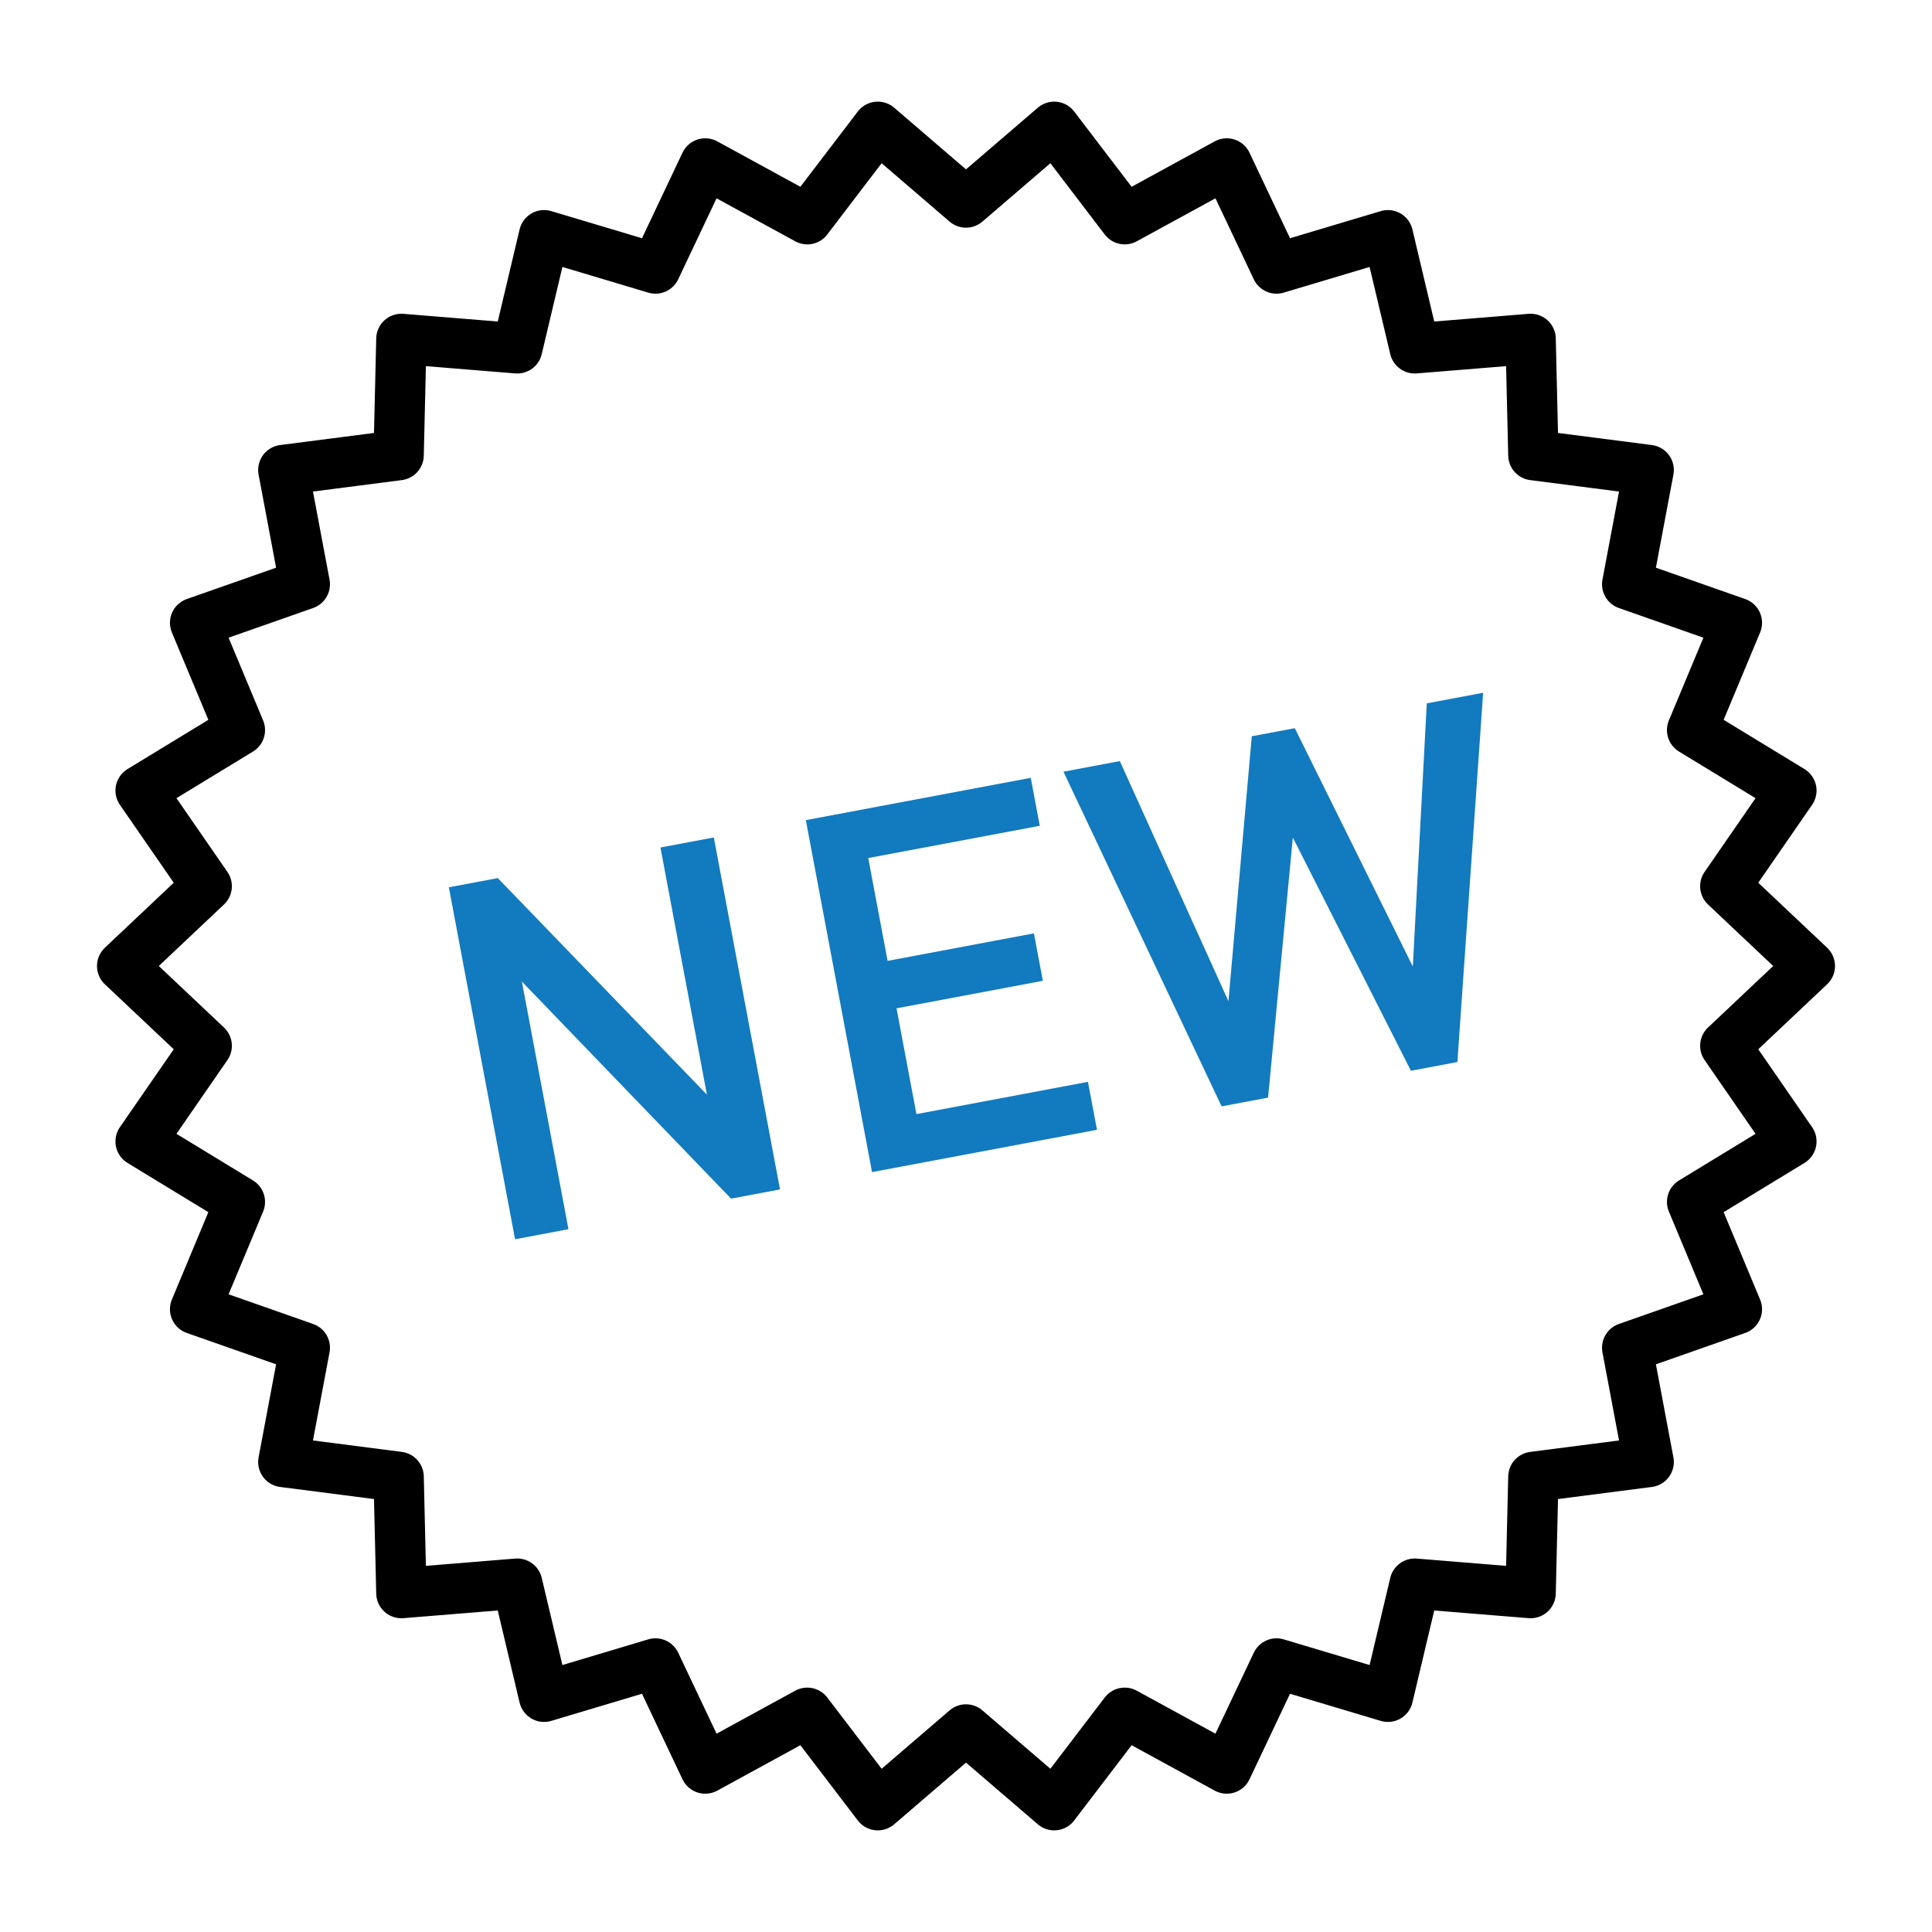
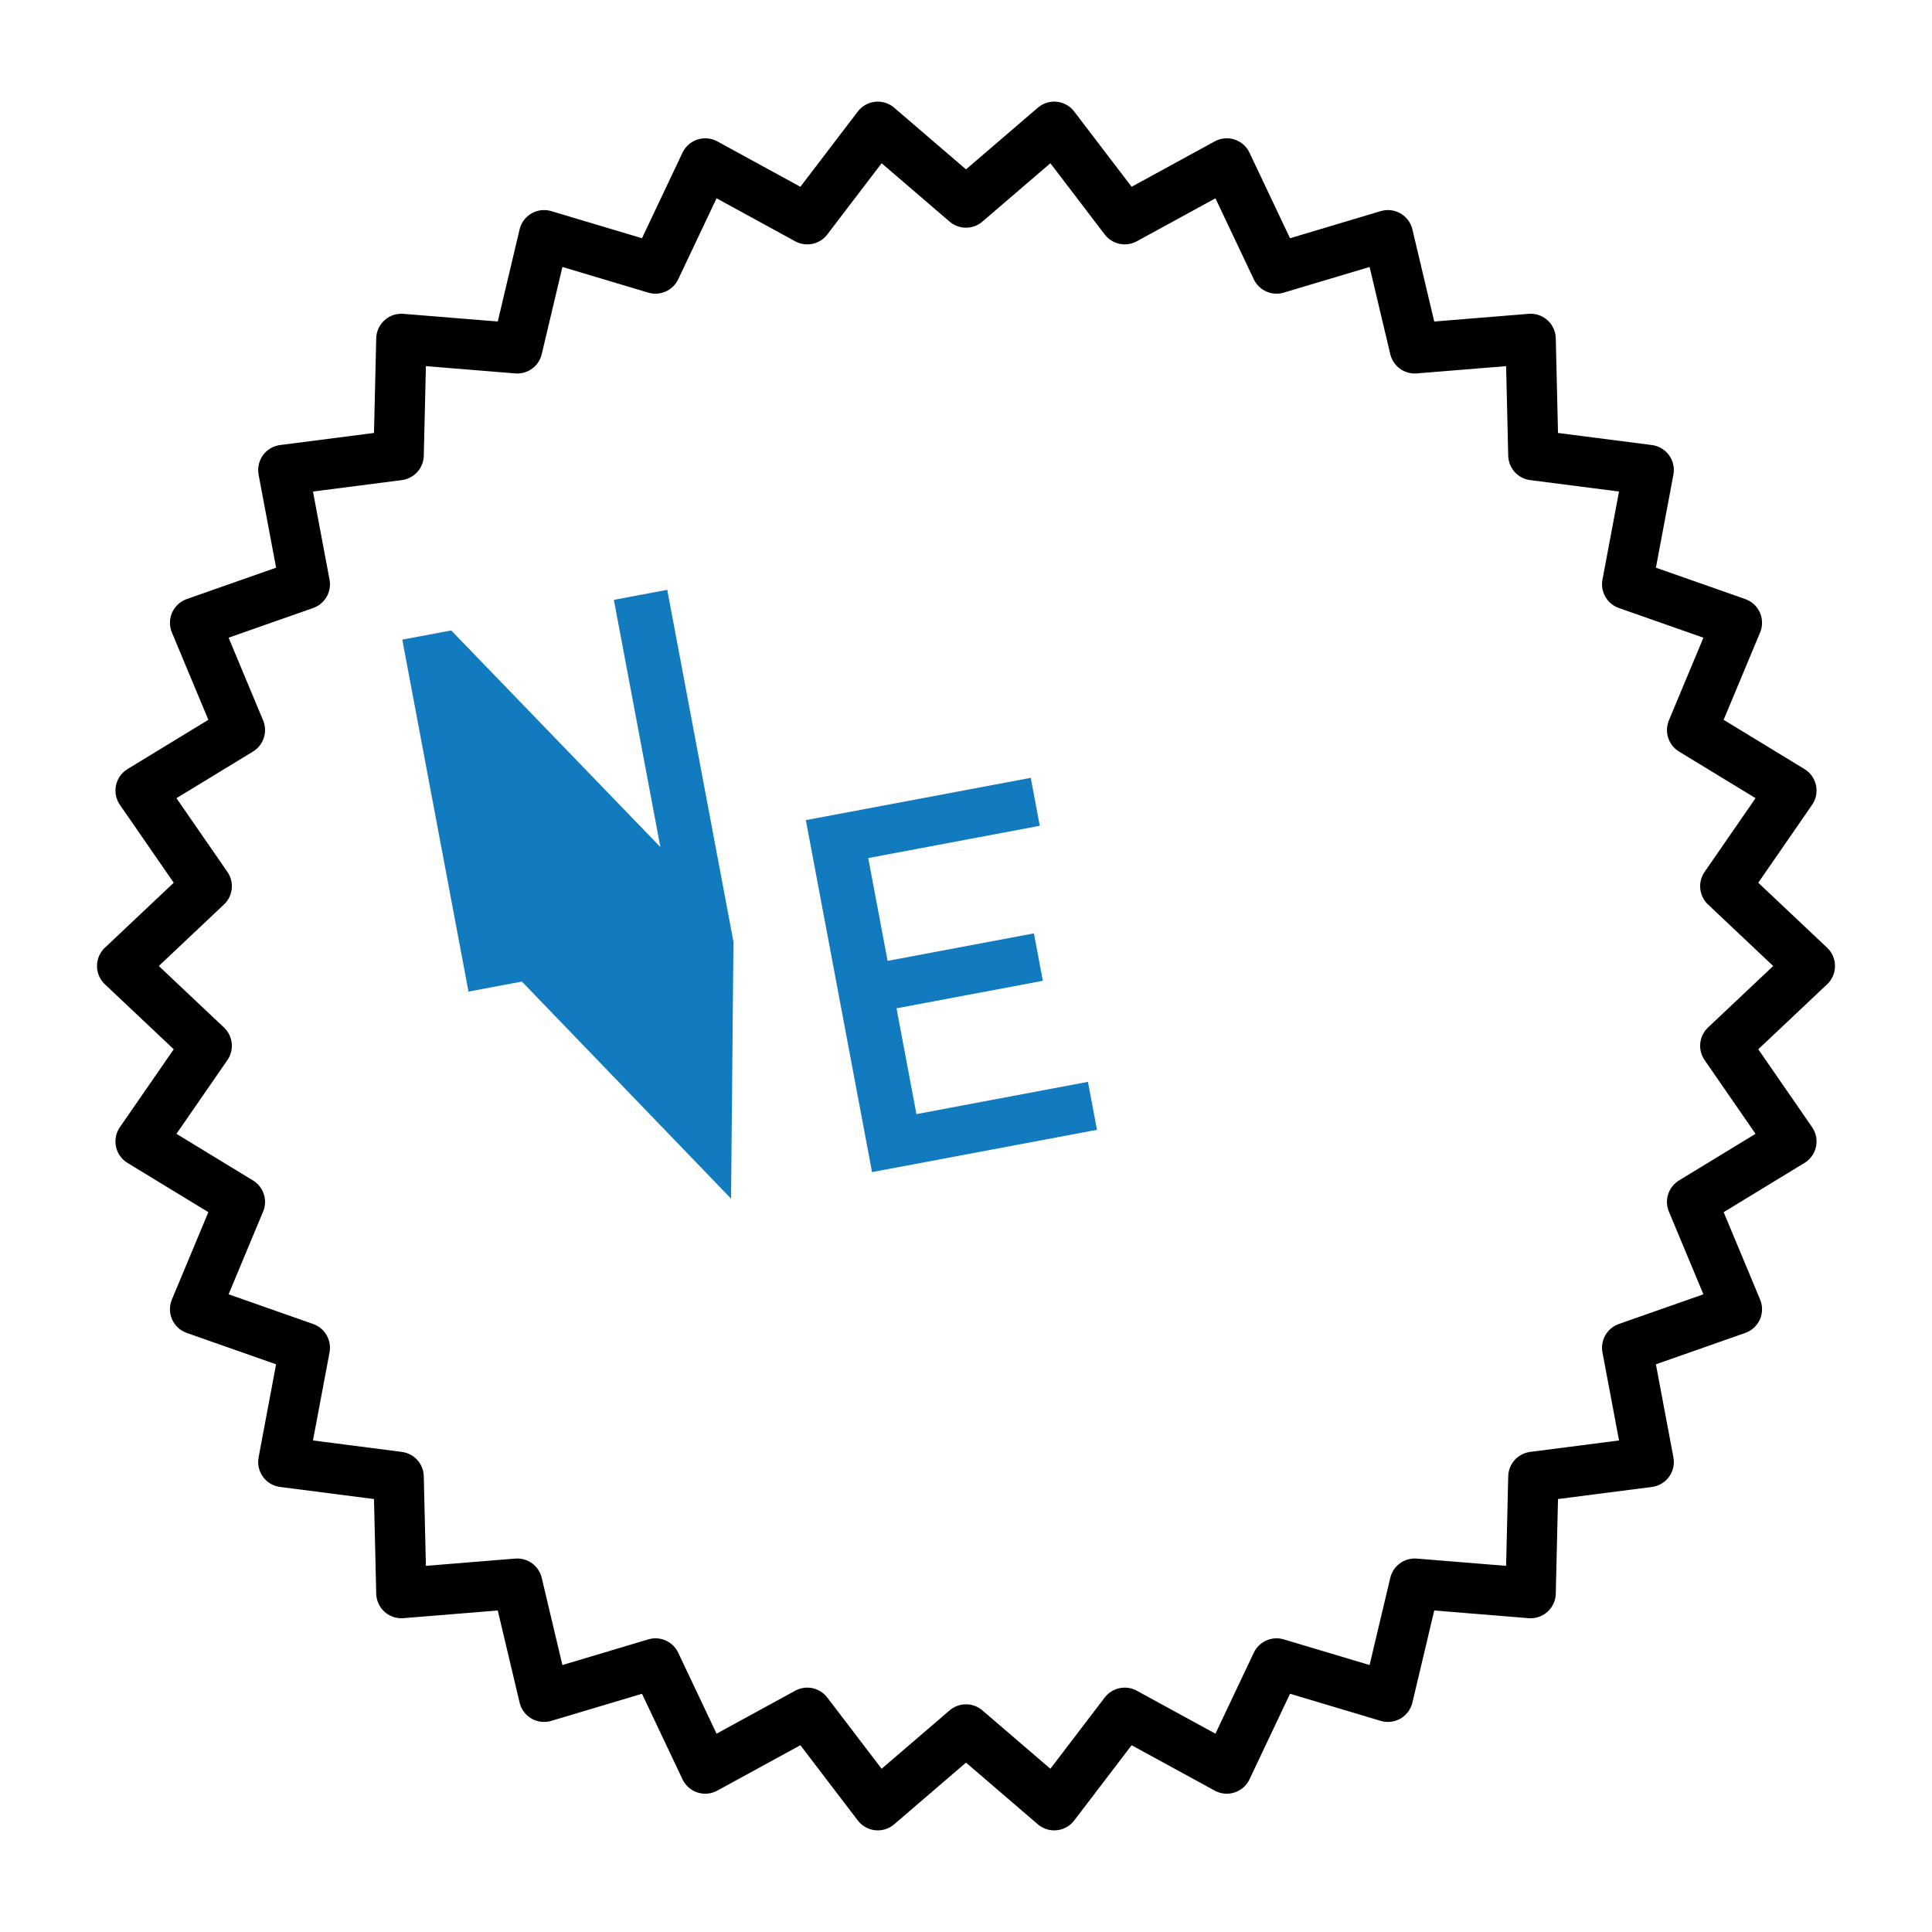
<svg xmlns="http://www.w3.org/2000/svg" version="1.1" id="Ebene_1" x="0px" y="0px" viewBox="0 0 96 96" style="enable-background:new 0 0 96 96;" xml:space="preserve">
  <polygon style="fill:none;stroke:#000000;stroke-width:2.5;stroke-linecap:round;stroke-linejoin:round;stroke-miterlimit:10;" points="  48,10.064 52.383,6.3 55.887,10.893 60.957,8.122 63.43,13.343 68.965,11.688 70.298,17.309 76.056,16.84 76.192,22.616   81.922,23.354 80.854,29.032 86.305,30.946 84.08,36.277 89.013,39.282 85.729,44.035 89.93,48 85.729,51.965 89.013,56.718   84.08,59.723 86.305,65.054 80.854,66.968 81.922,72.646 76.192,73.384 76.056,79.16 70.298,78.691 68.965,84.312 63.43,82.657   60.957,87.878 55.887,85.107 52.383,89.7 48,85.936 43.617,89.7 40.113,85.107 35.043,87.878 32.57,82.657 27.035,84.312   25.702,78.691 19.944,79.16 19.808,73.384 14.078,72.646 15.146,66.968 9.695,65.054 11.92,59.723 6.987,56.718 10.271,51.965   6.07,48 10.271,44.035 6.987,39.282 11.92,36.277 9.695,30.946 15.146,29.032 14.078,23.354 19.808,22.616 19.944,16.84   25.702,17.309 27.035,11.688 32.57,13.343 35.043,8.122 40.113,10.893 43.617,6.3 " />
  <g>
-     <path style="fill:#127ABF;" d="M36.326,59.56L25.932,48.773l2.314,12.306l-2.653,0.499l-3.29-17.489l2.432-0.457l10.392,10.762   l-2.31-12.282l2.652-0.499l3.29,17.489L36.326,59.56z" />
+     <path style="fill:#127ABF;" d="M36.326,59.56L25.932,48.773l-2.653,0.499l-3.29-17.489l2.432-0.457l10.392,10.762   l-2.31-12.282l2.652-0.499l3.29,17.489L36.326,59.56z" />
    <path style="fill:#127ABF;" d="M43.331,58.241l-3.289-17.489l11.176-2.102l0.448,2.383l-8.523,1.603l0.961,5.109l7.271-1.367   l0.444,2.357l-7.271,1.368l0.989,5.256l8.523-1.603l0.448,2.383L43.331,58.241z" />
-     <path style="fill:#127ABF;" d="M72.417,52.771l-2.309,0.435l-5.867-11.588L63.01,54.54l-2.309,0.435l-7.858-16.63l2.8-0.527   l5.398,11.931L62.2,36.584l2.138-0.401l5.864,11.842l0.694-13.076l2.8-0.526L72.417,52.771z" />
  </g>
</svg>